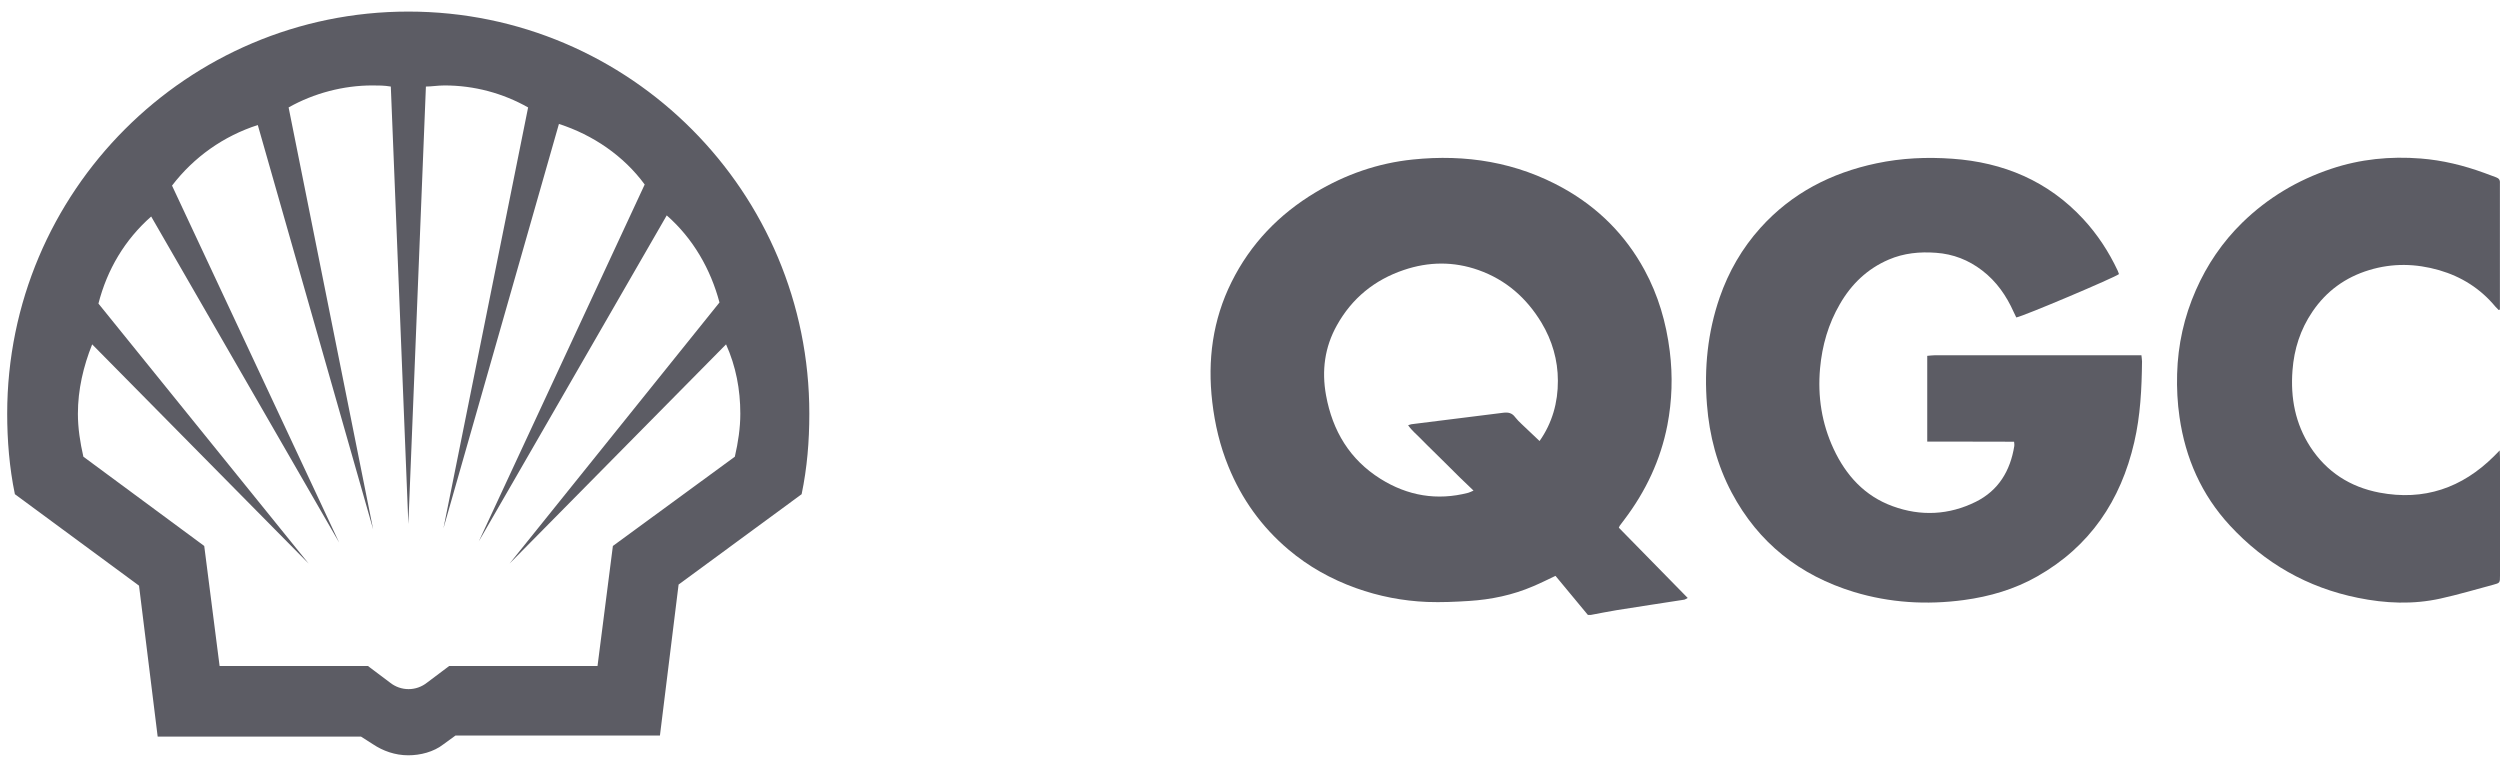
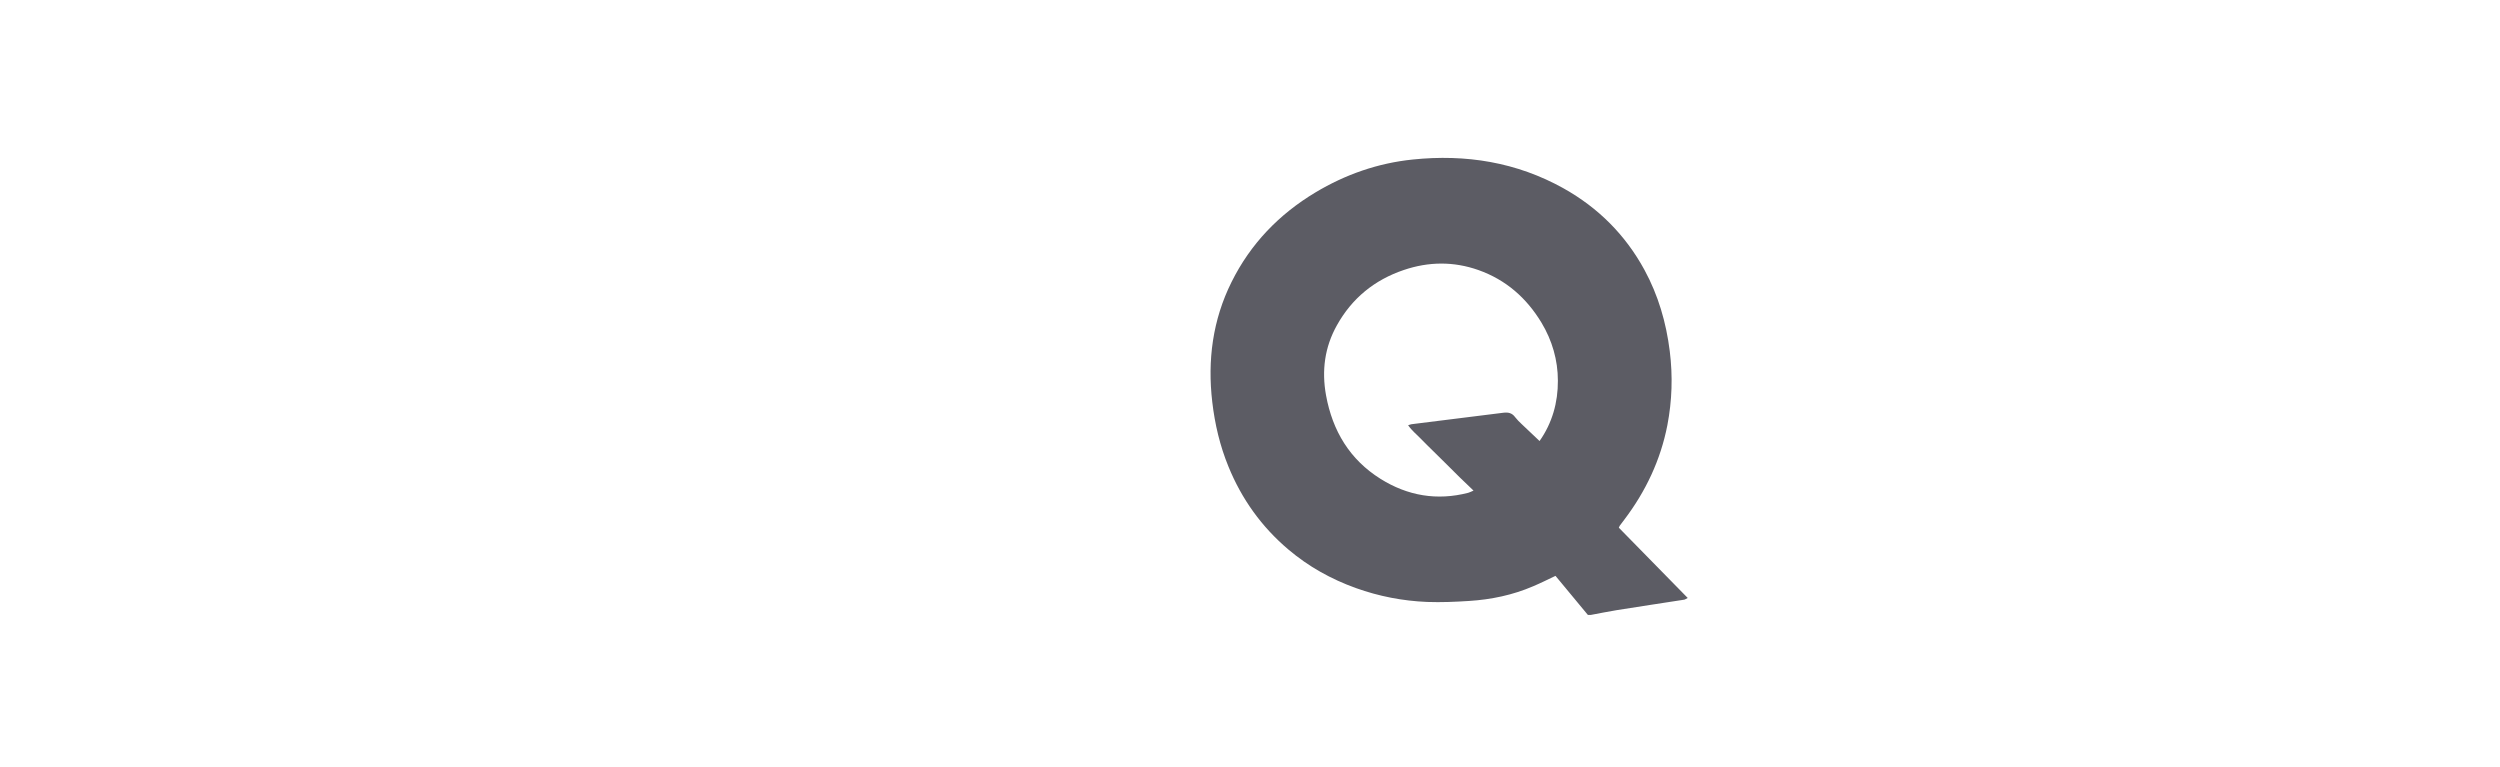
<svg xmlns="http://www.w3.org/2000/svg" width="163" height="50" viewBox="0 0 163 50" fill="none">
  <path d="M103.525 40.088L101.418 37.546C100.911 37.787 100.443 38.022 99.962 38.224C98.629 38.798 97.225 39.091 95.788 39.182C94.878 39.241 93.967 39.28 93.057 39.247C91.464 39.182 89.91 38.882 88.402 38.341C86.79 37.761 85.314 36.94 84.007 35.832C82.258 34.353 80.958 32.541 80.093 30.416C79.54 29.067 79.209 27.659 79.04 26.212C78.721 23.488 79.066 20.861 80.295 18.391C81.53 15.902 83.389 13.972 85.769 12.545C87.726 11.372 89.839 10.636 92.108 10.401C95.573 10.042 98.883 10.57 101.951 12.284C104.207 13.549 105.976 15.315 107.218 17.596C108.121 19.258 108.635 21.024 108.869 22.901C109.071 24.524 109.018 26.128 108.713 27.718C108.271 29.992 107.302 32.039 105.904 33.883C105.807 34.014 105.703 34.144 105.605 34.281C105.592 34.3 105.579 34.333 105.547 34.405L110.039 38.987C109.935 39.039 109.883 39.084 109.825 39.097C108.355 39.325 106.879 39.547 105.41 39.782C104.845 39.873 104.279 39.99 103.713 40.095H103.551L103.525 40.088ZM100.384 28.748C101.204 27.581 101.581 26.245 101.574 24.824C101.574 23.482 101.204 22.204 100.508 21.044C99.533 19.428 98.193 18.248 96.399 17.609C94.78 17.036 93.148 17.055 91.529 17.603C89.618 18.248 88.148 19.447 87.167 21.207C86.367 22.634 86.166 24.166 86.458 25.776C86.881 28.096 88.005 29.966 90.014 31.224C91.776 32.326 93.694 32.658 95.729 32.13C95.827 32.104 95.918 32.052 96.074 31.987C95.742 31.668 95.45 31.394 95.164 31.113C94.878 30.833 94.598 30.547 94.312 30.266C94.039 29.992 93.759 29.725 93.486 29.451C93.2 29.171 92.914 28.891 92.635 28.604C92.368 28.324 92.056 28.083 91.809 27.724C91.926 27.692 91.978 27.666 92.03 27.659C94.026 27.412 96.022 27.164 98.024 26.91C98.343 26.871 98.59 26.929 98.785 27.197C98.909 27.359 99.058 27.503 99.208 27.646C99.585 28.011 99.968 28.363 100.378 28.754L100.384 28.748Z" fill="#5C5C64" />
-   <path d="M131.319 28.8C129.414 28.787 127.548 28.8 125.656 28.793V23.201C125.831 23.188 126.007 23.162 126.176 23.162C128.855 23.162 131.533 23.162 134.212 23.162H139.101C139.264 23.162 139.426 23.162 139.621 23.162C139.634 23.325 139.66 23.442 139.66 23.566C139.641 25.332 139.556 27.099 139.153 28.832C138.275 32.639 136.26 35.637 132.821 37.585C131.338 38.426 129.726 38.895 128.042 39.123C125.617 39.449 123.218 39.306 120.877 38.596C117.353 37.52 114.649 35.402 112.906 32.117C111.957 30.325 111.45 28.402 111.294 26.382C111.105 23.996 111.339 21.67 112.12 19.401C112.705 17.713 113.583 16.188 114.779 14.859C116.82 12.591 119.388 11.274 122.347 10.649C123.985 10.303 125.636 10.231 127.288 10.349C130.617 10.583 133.529 11.796 135.831 14.285C136.754 15.282 137.495 16.416 138.074 17.648C138.106 17.72 138.132 17.798 138.158 17.87C137.924 18.078 131.943 20.614 131.462 20.698C131.41 20.588 131.351 20.47 131.293 20.346C130.818 19.284 130.174 18.352 129.238 17.635C128.348 16.951 127.346 16.56 126.228 16.482C125.168 16.403 124.135 16.501 123.146 16.925C121.748 17.524 120.708 18.528 119.961 19.825C119.206 21.122 118.803 22.523 118.667 24.022C118.504 25.854 118.777 27.607 119.551 29.269C120.357 30.996 121.573 32.339 123.4 33.004C125.233 33.675 127.073 33.584 128.822 32.717C130.304 31.98 131.072 30.696 131.332 29.08C131.345 29.015 131.332 28.943 131.319 28.806V28.8Z" fill="#5C5C64" />
-   <path d="M162.916 20.216C162.844 20.138 162.766 20.066 162.695 19.988C161.719 18.815 160.491 18.039 159.034 17.616C157.513 17.179 155.991 17.146 154.47 17.609C152.923 18.078 151.681 18.978 150.771 20.32C149.984 21.48 149.574 22.758 149.47 24.153C149.334 25.945 149.652 27.62 150.634 29.139C151.7 30.774 153.228 31.752 155.133 32.117C158.046 32.671 160.523 31.817 162.61 29.745C162.714 29.64 162.812 29.536 162.981 29.367C162.994 29.601 163 29.738 163 29.869C163 32.423 163 34.978 163 37.533C163 37.996 163 38.009 162.558 38.126C161.414 38.432 160.276 38.771 159.119 39.026C157.331 39.423 155.53 39.345 153.742 38.98C150.446 38.315 147.656 36.718 145.381 34.255C143.541 32.26 142.488 29.875 142.104 27.19C141.968 26.258 141.922 25.319 141.948 24.381C142 22.484 142.403 20.659 143.17 18.919C143.899 17.257 144.906 15.778 146.2 14.513C147.858 12.897 149.796 11.743 151.993 11.007C153.898 10.368 155.848 10.179 157.831 10.335C159.255 10.446 160.634 10.785 161.973 11.274C162.233 11.365 162.487 11.47 162.747 11.561C162.929 11.626 163.013 11.743 162.994 11.939C162.994 12.011 162.994 12.076 162.994 12.147C162.994 14.689 162.994 17.231 162.994 19.773V20.183L162.909 20.216H162.916Z" fill="#5C5C64" />
-   <path fill-rule="evenodd" clip-rule="evenodd" d="M26.625 0.755C12.224 0.755 0.469 12.467 0.469 26.975C0.469 28.702 0.612 30.494 0.97 32.221L9.064 38.185L10.28 48.026H23.537L24.323 48.528C24.967 48.958 25.754 49.245 26.619 49.245C27.405 49.245 28.27 49.03 28.913 48.528L29.7 47.955H43.028L44.244 38.113L52.267 32.221C52.625 30.494 52.768 28.774 52.768 26.975C52.781 12.539 41.097 0.755 26.625 0.755ZM47.911 29.777L39.96 35.597L38.958 43.425H29.284L27.854 44.5C27.496 44.787 27.067 44.931 26.638 44.931C26.209 44.931 25.78 44.787 25.422 44.5L23.992 43.425H14.318L13.316 35.597L5.436 29.777C5.222 28.845 5.079 27.907 5.079 26.975C5.079 25.398 5.436 23.886 6.009 22.452L20.123 36.745L6.418 19.793C6.99 17.564 8.141 15.628 9.857 14.116L22.113 35.376L11.216 12.102C12.647 10.231 14.584 8.869 16.808 8.152L24.33 34.516L18.817 7.005C20.468 6.073 22.399 5.571 24.265 5.571C24.694 5.571 25.052 5.571 25.481 5.643L26.625 34.164L27.769 5.643C28.127 5.643 28.556 5.571 28.985 5.571C30.922 5.571 32.782 6.073 34.433 7.005L28.913 34.444L36.442 8.081C38.666 8.797 40.668 10.166 42.034 12.03L31.215 35.304L43.471 14.044C45.193 15.55 46.338 17.564 46.91 19.721L33.224 36.745L47.339 22.452C47.983 23.886 48.269 25.398 48.269 26.975C48.269 27.907 48.126 28.845 47.911 29.777Z" fill="#5C5C64" />
</svg>